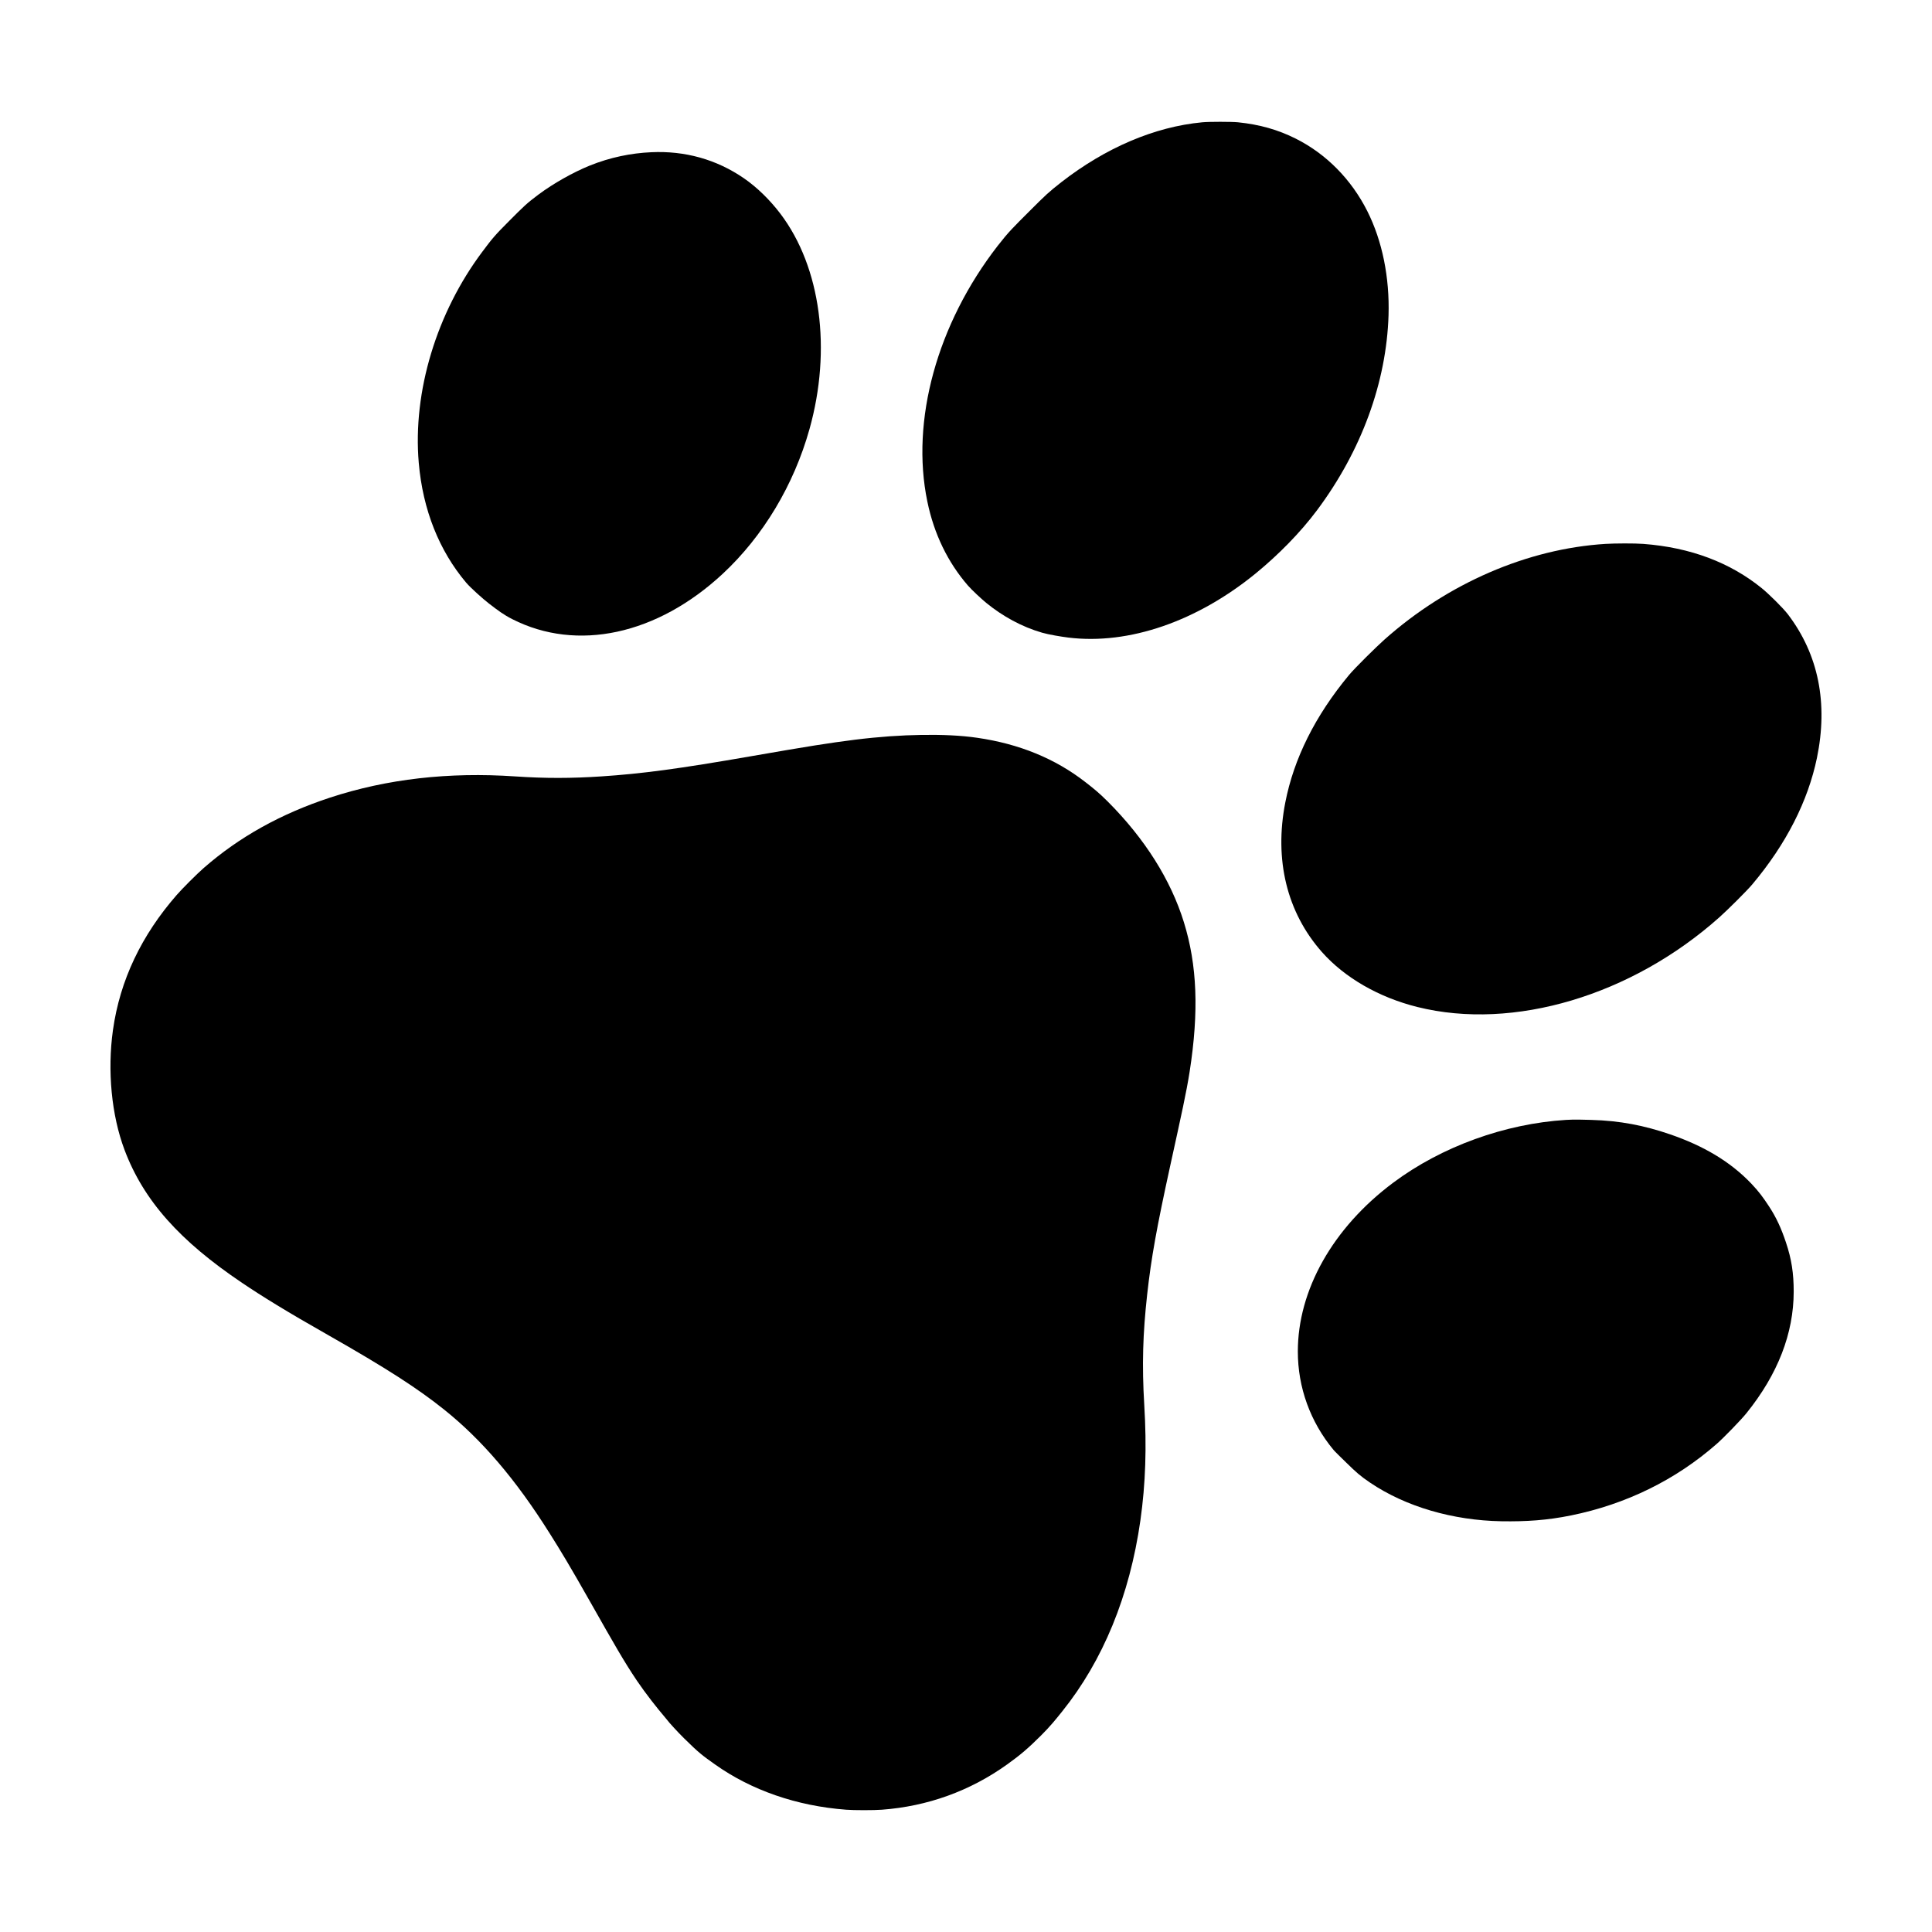
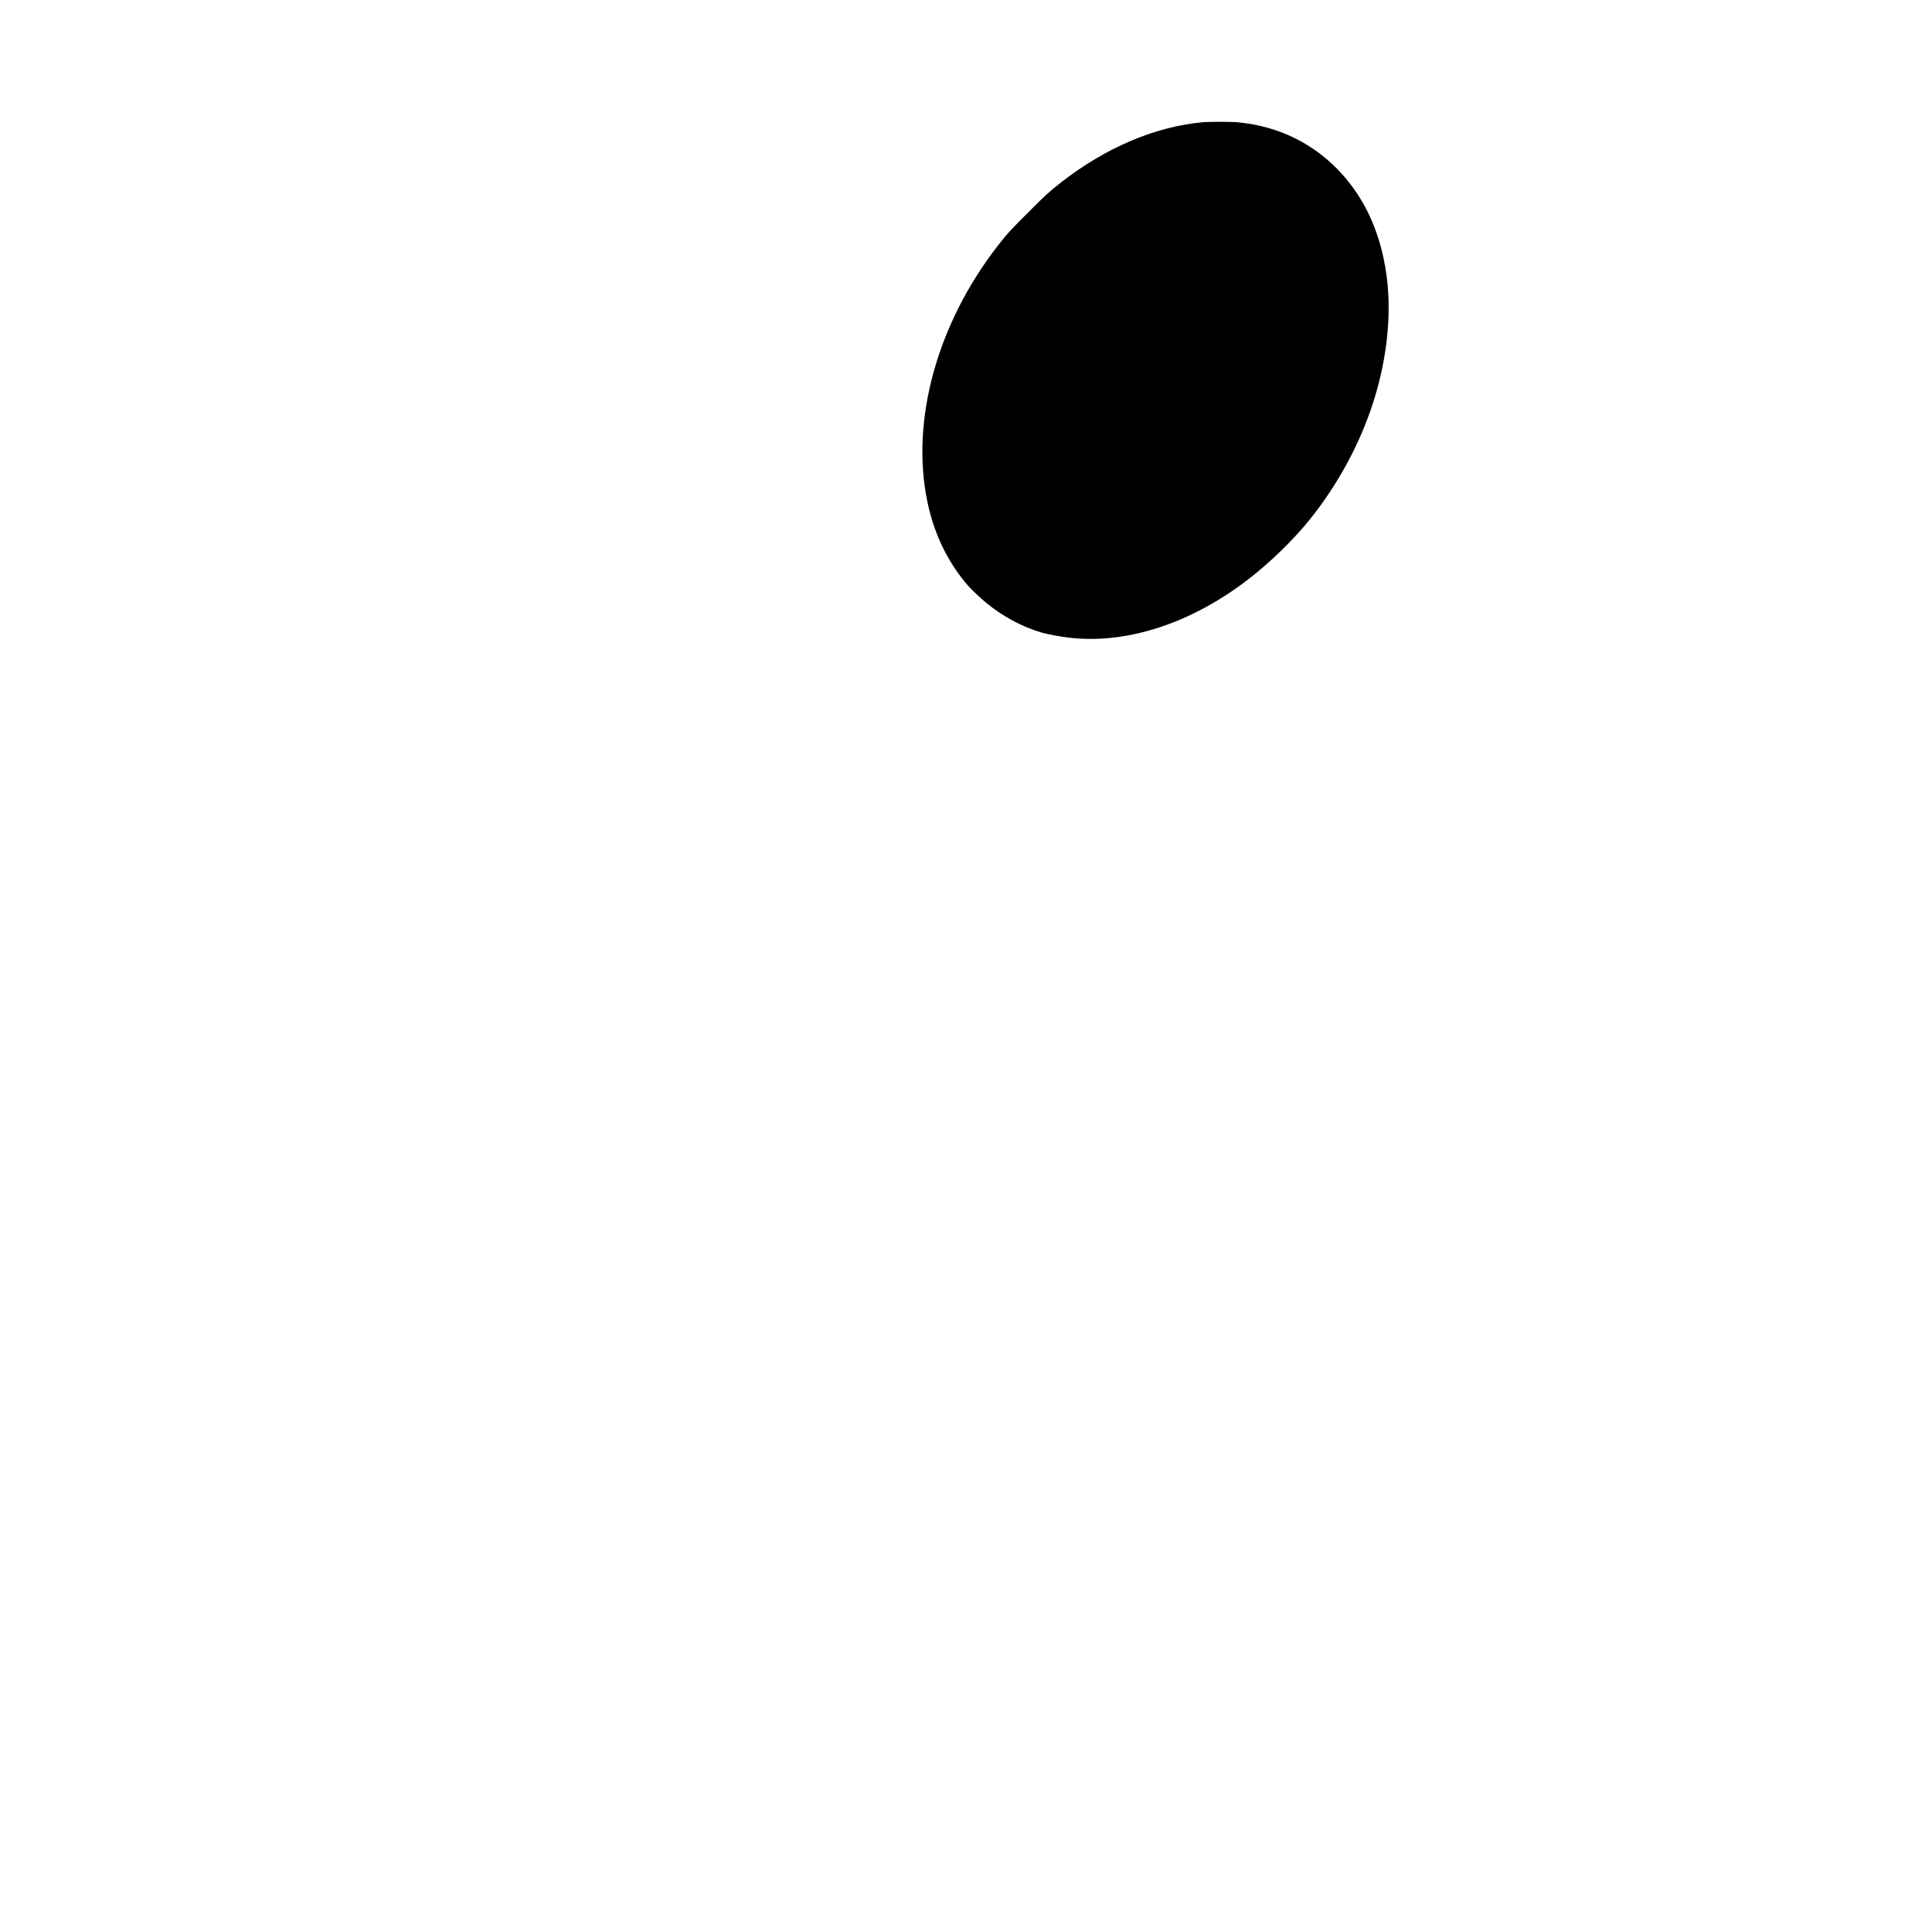
<svg xmlns="http://www.w3.org/2000/svg" fill="#000000" width="800px" height="800px" version="1.1" viewBox="144 144 512 512">
  <g>
-     <path d="m437.55 356.4c-2.277-2.281-3.797-3.492-5.875-5.106-8.074-6.297-17.645-10.168-28.652-11.766-4.5-0.656-9.406-0.848-14.832-0.766-5.414 0.082-11.164 0.469-17.637 1.273-6.797 0.855-12.352 1.734-27.363 4.348-19.41 3.379-29.102 4.664-39.887 5.375-7.805 0.516-14.773 0.543-22.754 0-17.578-1.203-33.996 0.664-49.102 5.621-13 4.277-24.066 10.422-33.488 18.672-1.707 1.484-5.719 5.492-7.152 7.152-9.262 10.617-15.008 22.488-16.879 35.797-1.508 10.766-0.383 22.551 3.066 31.715 5.055 13.441 14.629 24.133 31.191 35.277 5.129 3.465 11.809 7.602 22.754 13.805 15.531 8.836 23.703 14.125 30.684 19.699 9.977 7.961 19.016 18.477 28.121 32.98 2.769 4.387 5.246 8.457 10.734 18.156 6.383 11.273 8.852 15.613 12.273 20.711 2.344 3.465 5.352 7.281 7.426 9.703 0.555 0.648 1.137 1.367 1.266 1.543 0.141 0.156 1.805 2.07 3.848 4.086 3.977 3.941 4.973 4.625 8.172 6.902 9.645 6.852 21.66 11.023 34.781 12.016 1.965 0.16 7.473 0.16 9.465 0 12.066-0.902 23.32-4.922 33.215-12.016 3.465-2.469 5.707-4.402 8.969-7.664 2.422-2.418 3.769-4.086 5.621-6.398 10.781-13.441 17.859-30.586 20.707-50.617 1.367-9.613 1.691-19.492 1.027-30.43-0.648-10.801-0.379-19.035 0.762-29.406 1.078-9.723 2.516-17.684 6.141-34.266 3.043-13.887 4.211-19.078 5.117-24.793 2.484-15.961 1.996-28.273-1.535-39.641-3.461-11.172-10.332-22.105-20.184-31.965z" />
    <path d="m493.04 279.2c11.777-15.77 18.379-33.906 18.938-51.645 0.301-9.98-1.633-19.684-5.637-27.625-4.227-8.383-10.844-15.113-18.922-19.176-4.781-2.398-9.594-3.754-15.34-4.348-1.758-0.168-7.586-0.172-9.453 0-12.73 1.195-25.684 6.801-37.336 15.852-3.422 2.672-4.211 3.445-8.438 7.668-4.328 4.332-5.562 5.496-8.449 9.211-16.07 20.711-23.102 46.281-18.652 67.758 1.773 8.629 5.445 16.137 10.734 22.25 1.059 1.219 3.594 3.57 4.848 4.602 4.367 3.562 9.422 6.363 14.844 7.926 1.742 0.508 5.133 1.062 6.902 1.285 16.133 1.996 34.277-4.348 49.855-17.129 5.75-4.731 11.574-10.559 16.105-16.629z" />
-     <path d="m612.7 463.54c-1.484-2.246-2.516-3.688-4.59-5.875-5.684-5.953-12.809-10.051-21.488-13.043-6.852-2.348-13.27-3.629-20.965-3.836-2.277-0.066-4.332-0.141-6.644 0-16.168 0.996-32.965 7.059-45.777 16.625-16.086 12-25.297 28.531-25.297 44.742 0 9.516 3.289 18.652 9.453 26.082 0.379 0.457 1.898 1.93 3.324 3.32 2.754 2.691 3.719 3.562 6.379 5.367 9.473 6.398 21.977 10.004 34.789 10.227 6.613 0.109 12.141-0.266 18.41-1.535 14.695-2.977 27.789-9.453 38.602-18.922 1.898-1.656 6.508-6.41 7.934-8.184 8.324-10.328 12.504-21.141 12.52-32.207 0-4.832-0.555-8.594-2.055-13.047-1.188-3.57-2.519-6.598-4.594-9.715z" />
-     <path d="m273.65 304c2.281 1.75 3.769 2.891 6.125 4.086 17.148 8.715 38.352 4.156 55.746-12.016 10.707-9.957 18.844-23.512 23.004-38.355 5.906-21.086 3.008-42.871-7.664-57.016-2.785-3.672-6.191-7.031-9.723-9.461-7.301-5.019-15.66-7.316-24.539-6.898-5.336 0.238-10.863 1.34-16.375 3.566-4.242 1.727-9.438 4.609-13.551 7.672-3.074 2.301-3.848 3.078-7.664 6.902-3.91 3.91-4.637 4.82-7.152 8.188-12.113 16.137-18.512 37.051-16.879 55.992 1.078 12.496 5.445 23.305 12.523 31.703 1.227 1.453 4.602 4.449 6.148 5.637z" />
-     <path d="m617.82 306.81c-1.301-1.707-5.082-5.426-6.902-6.906-8.359-6.801-18.906-10.828-31.441-11.766-2.246-0.176-7.508-0.152-9.977 0-20.691 1.273-41.832 10.445-58.555 25.312-2.203 1.965-7.789 7.457-9.465 9.465-8.977 10.812-14.609 22.164-16.863 33.75-2.961 15.133 0.379 29.074 9.703 39.629 6.066 6.852 15.156 12.051 25.316 14.574 25.492 6.344 56.793-3.062 80.023-23.781 1.965-1.742 7.266-6.984 8.695-8.695 9.074-10.781 14.773-22.141 17.145-33.492 3.004-14.531 0.43-27.434-7.68-38.09z" />
  </g>
</svg>